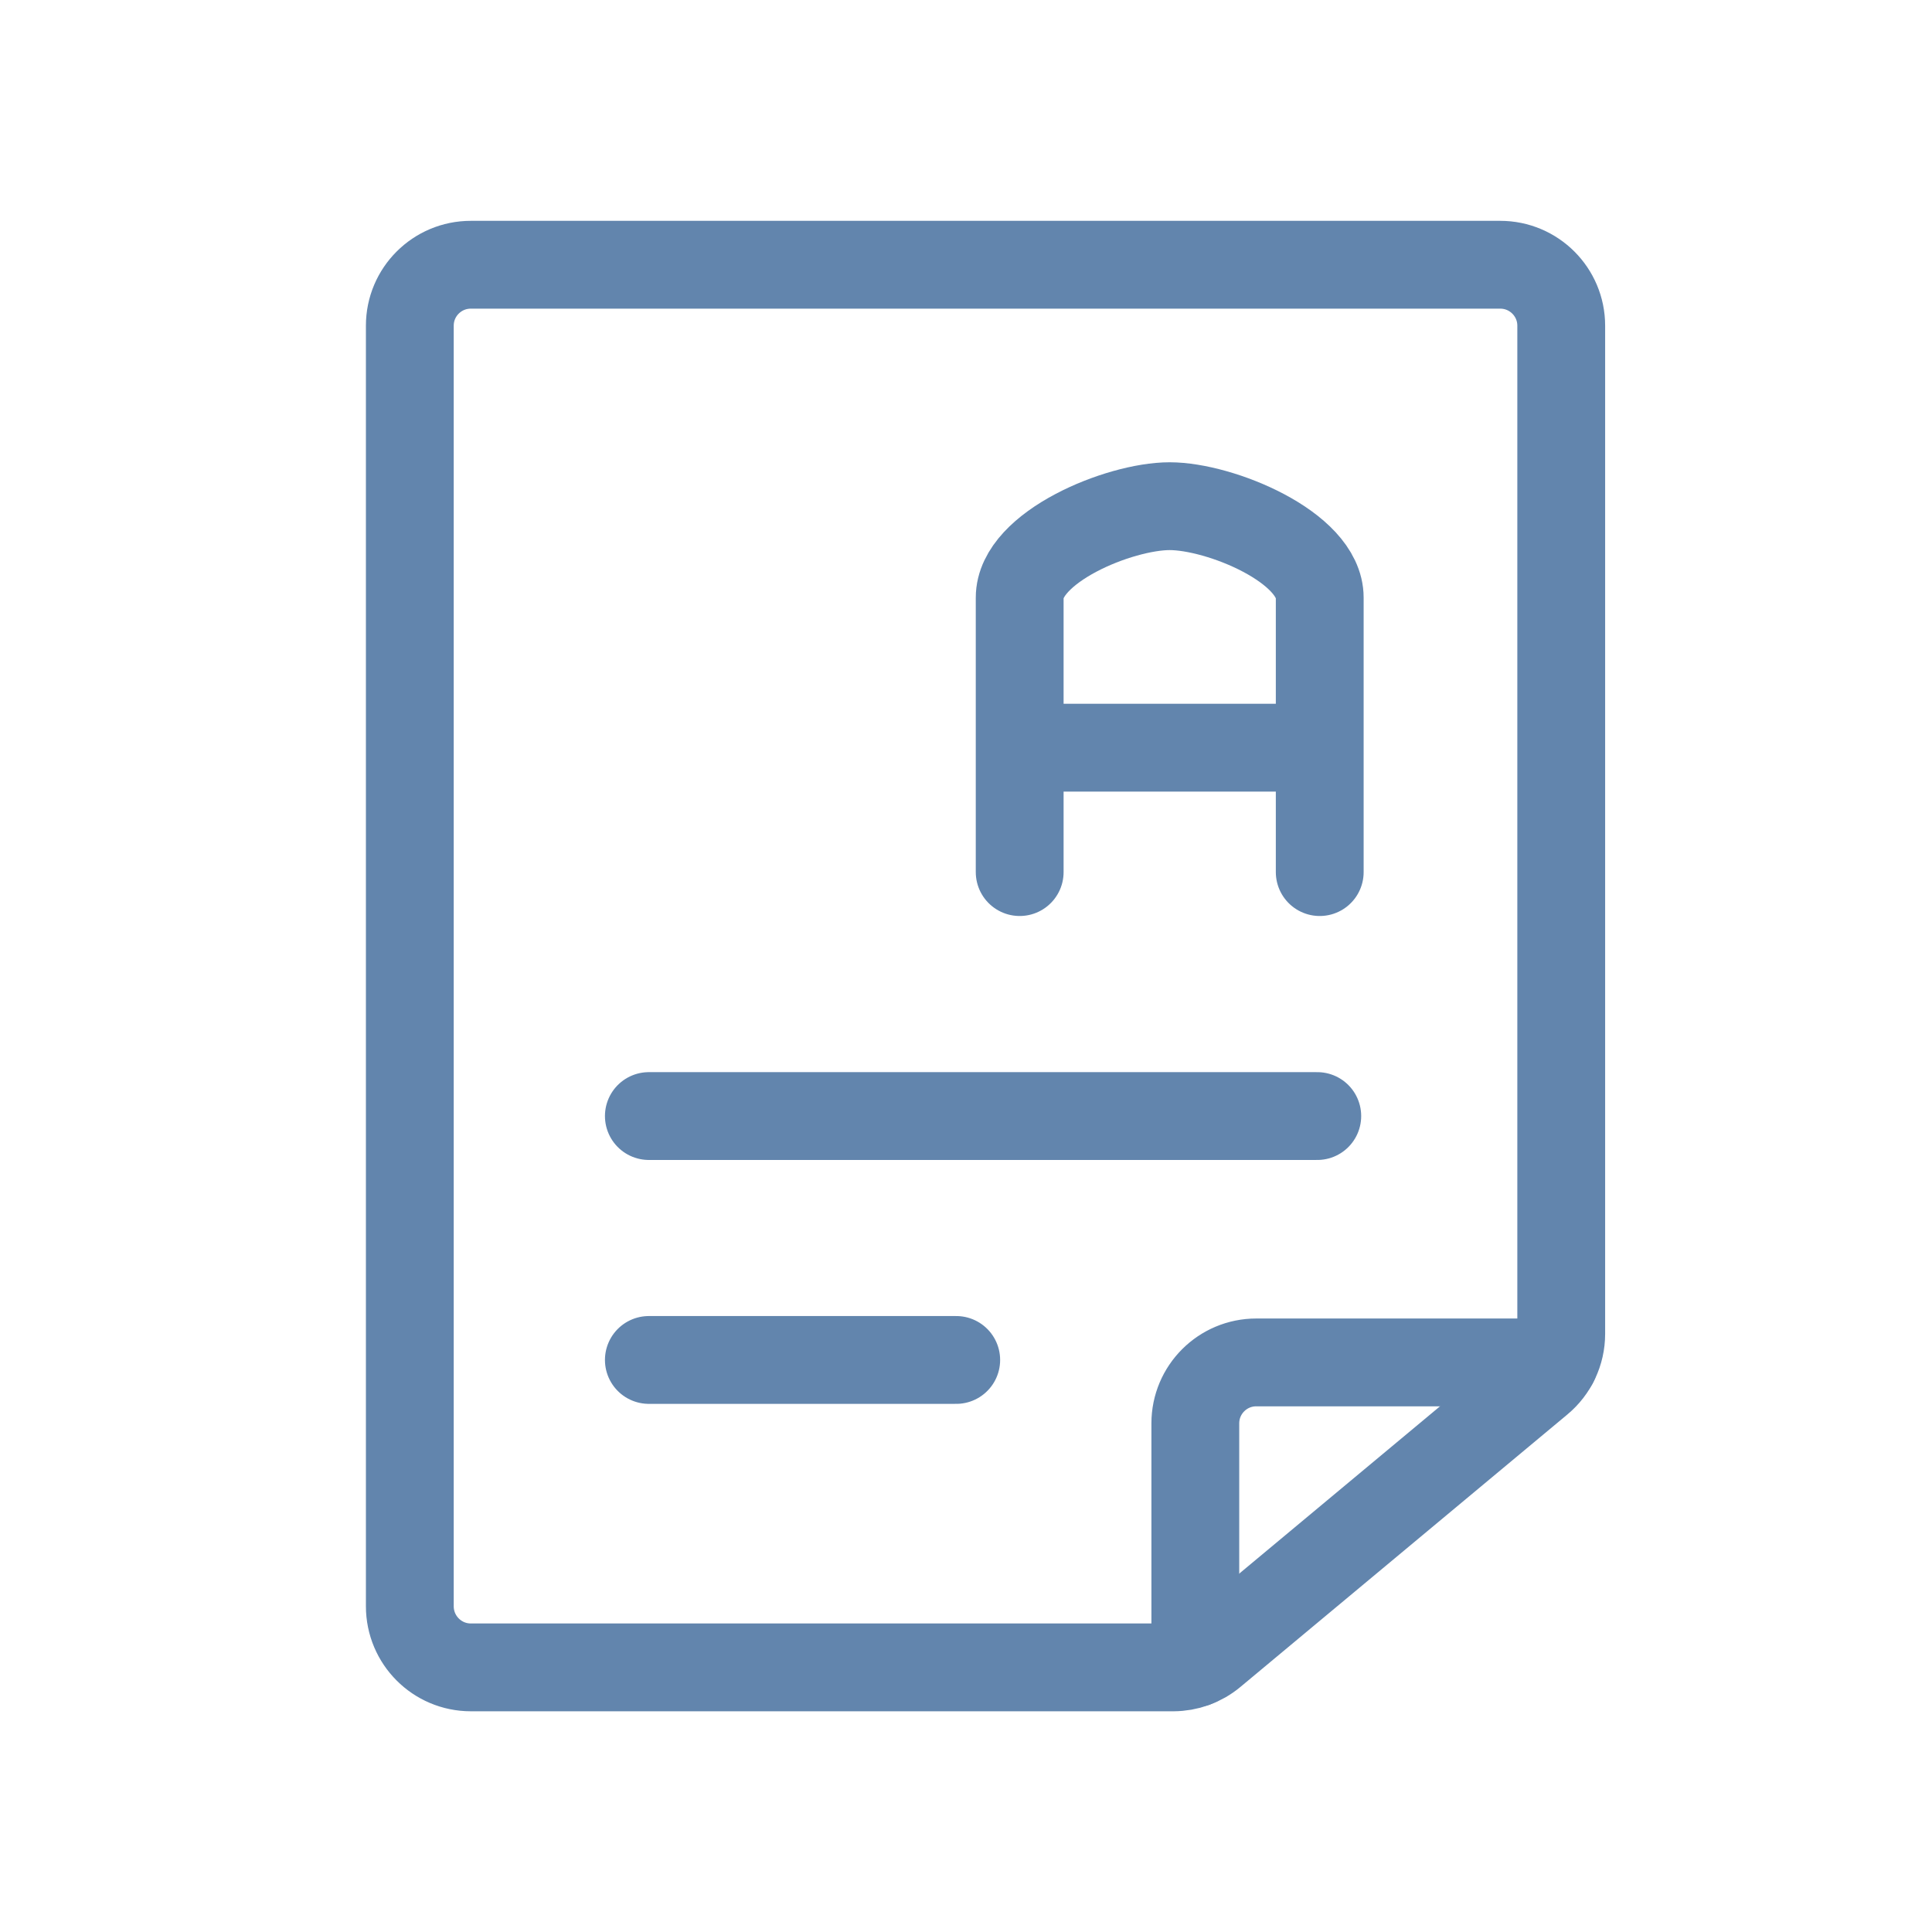
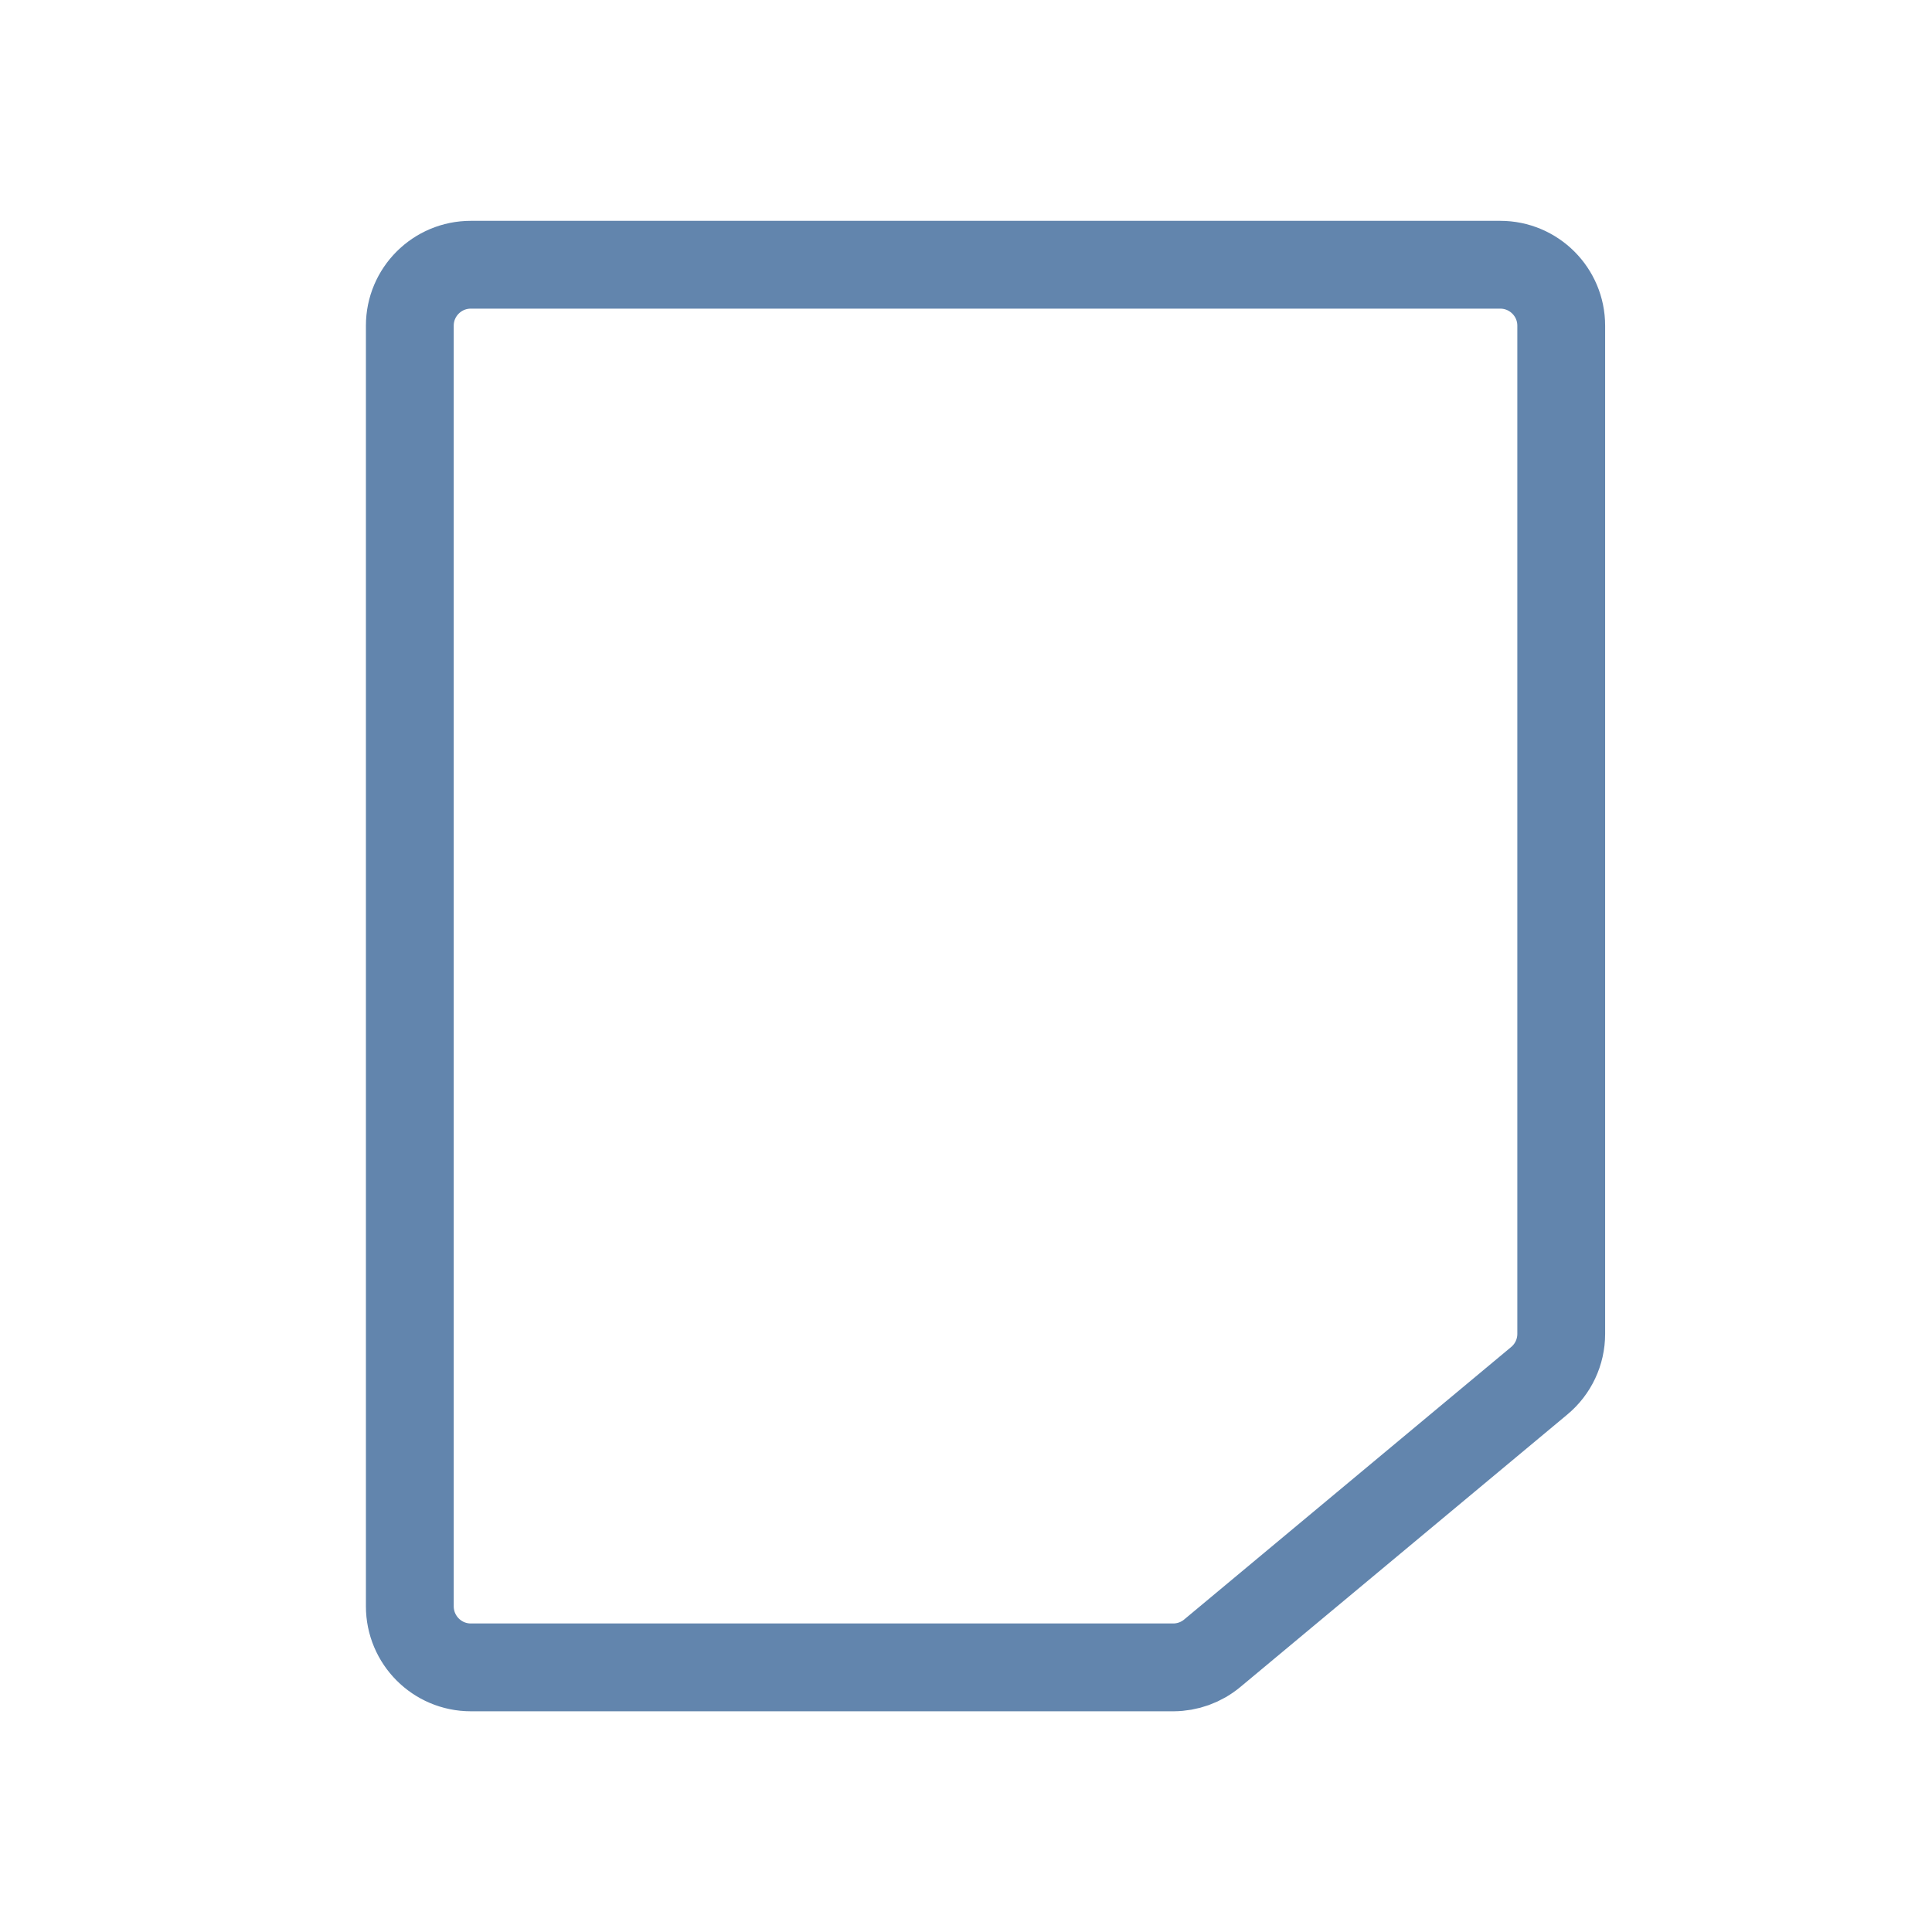
<svg xmlns="http://www.w3.org/2000/svg" width="33" height="33" viewBox="0 0 33 33">
  <g fill="none" fill-rule="evenodd">
    <g>
      <g>
        <g stroke="#6285AD" stroke-linecap="round" stroke-linejoin="round" stroke-width="1.5">
          <path d="M13.04 24.48H1.042C.466 24.48 0 24.012 0 23.436V1.563C0 .988.466.522 1.042.522h17.583c.575 0 1.042.466 1.042 1.041v17.221c0 .31-.138.603-.375.8l-5.586 4.655c-.187.156-.423.241-.666.241z" transform="translate(-939 -1179) translate(939 1179) translate(7 4)" />
-           <path d="M13.417 24.407v-4.095c0-.575.466-1.041 1.041-1.041h5.087M10.417 10.896V6.208c0-.863 1.7-1.562 2.562-1.562.863 0 2.563.7 2.563 1.562v4.688M4.083 19.229L9.333 19.229M4.083 15.063L15.5 15.063M10.417 8.771L15.542 8.771" transform="translate(-939 -1179) translate(939 1179) translate(7 4)" />
        </g>
      </g>
    </g>
  </g>
</svg>